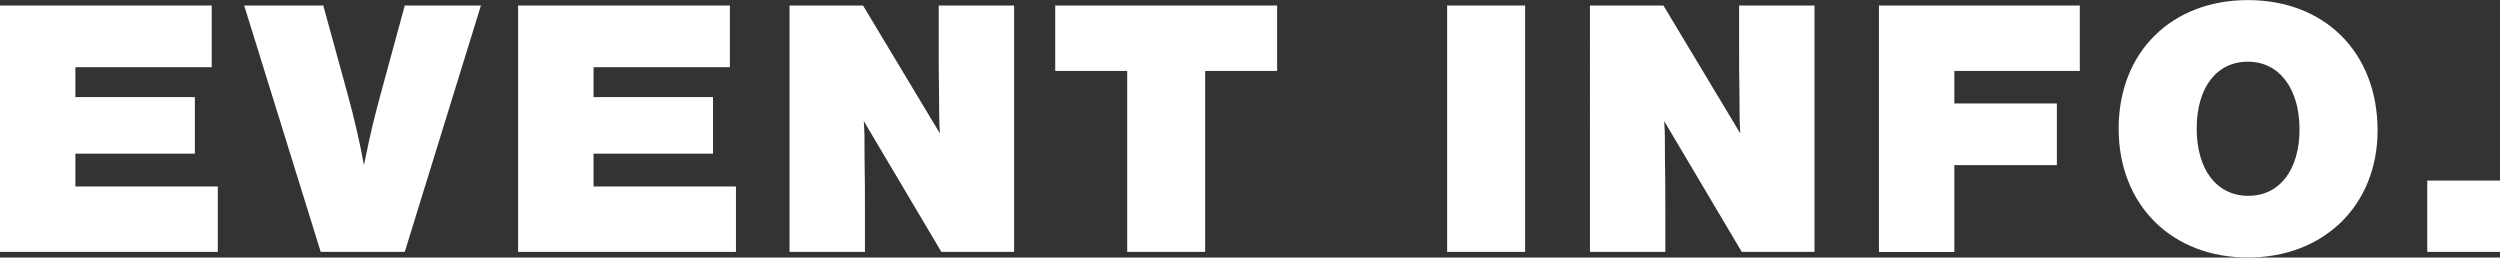
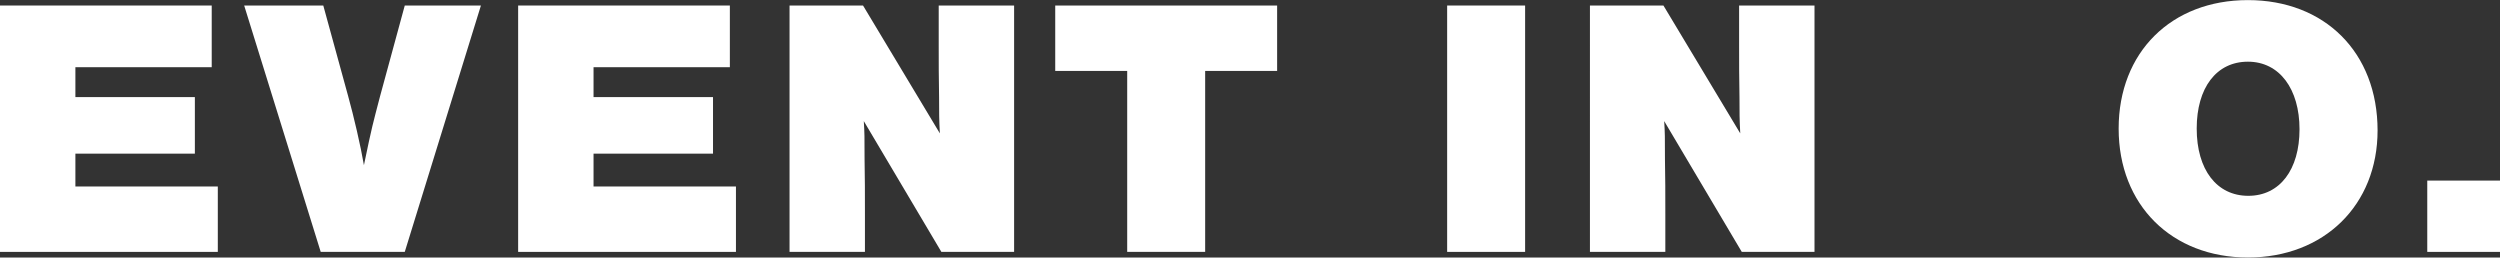
<svg xmlns="http://www.w3.org/2000/svg" id="_イヤー_2" viewBox="0 0 262.62 27.05">
  <rect x="0" y="0" width="262.62" height="27.05" fill="#333333" stroke="none" />
  <defs>
    <style>.cls-1{fill:#fff;}</style>
  </defs>
  <g id="_イヤー_1-2">
    <g>
      <path class="cls-1" d="M22.24,7.06H7.92v3.14h12.55v5.94H7.92v3.45h14.96v6.87H0V.58H22.24V7.06Z" />
      <path class="cls-1" d="M33.69,26.46L25.65,.58h8.31l2.61,9.51c.59,2.13,1.31,5.2,1.66,7.26,.87-4.19,.91-4.23,1.7-7.26L42.52,.58h8l-8,25.88h-8.83Z" />
      <path class="cls-1" d="M76.68,7.06h-14.33v3.14h12.55v5.94h-12.55v3.45h14.96v6.87h-22.88V.58h22.24V7.06Z" />
      <path class="cls-1" d="M98.89,26.46l-8.15-13.74c.08,1.28,.08,1.63,.08,3.96,.04,1.82,.04,3.76,.04,5.86v3.92h-7.92V.58h7.72l8.07,13.43c-.08-1.44-.08-2.25-.08-3.76-.04-1.94-.04-3.8-.04-5.51V.58h7.92V26.46h-7.64Z" />
      <path class="cls-1" d="M126.6,26.46h-8.19V7.45h-7.56V.58h23.31V7.45h-7.56V26.46Z" />
      <path class="cls-1" d="M160.21,26.46h-8.19V.58h8.19V26.46Z" />
      <path class="cls-1" d="M182.97,26.46l-8.15-13.74c.08,1.28,.08,1.63,.08,3.96,.04,1.82,.04,3.76,.04,5.86v3.92h-7.92V.58h7.72l8.07,13.43c-.08-1.44-.08-2.25-.08-3.76-.04-1.94-.04-3.8-.04-5.51V.58h7.92V26.46h-7.64Z" />
-       <path class="cls-1" d="M218.48,7.45h-13.18v3.42h10.77v6.48h-10.77v9.12h-7.92V.58h21.1V7.45Z" />
      <path class="cls-1" d="M249.76,13.7c0,7.84-5.62,13.35-13.62,13.35s-13.58-5.51-13.58-13.54,5.54-13.5,13.58-13.5,13.62,5.47,13.62,13.7Zm-19-.19c0,4.31,2.1,7.06,5.42,7.06s5.38-2.76,5.38-6.99-2.1-7.1-5.42-7.1-5.38,2.75-5.38,7.02Z" />
      <path class="cls-1" d="M262.62,18.97v7.49h-7.64v-7.49h7.64Z" />
    </g>
  </g>
</svg>